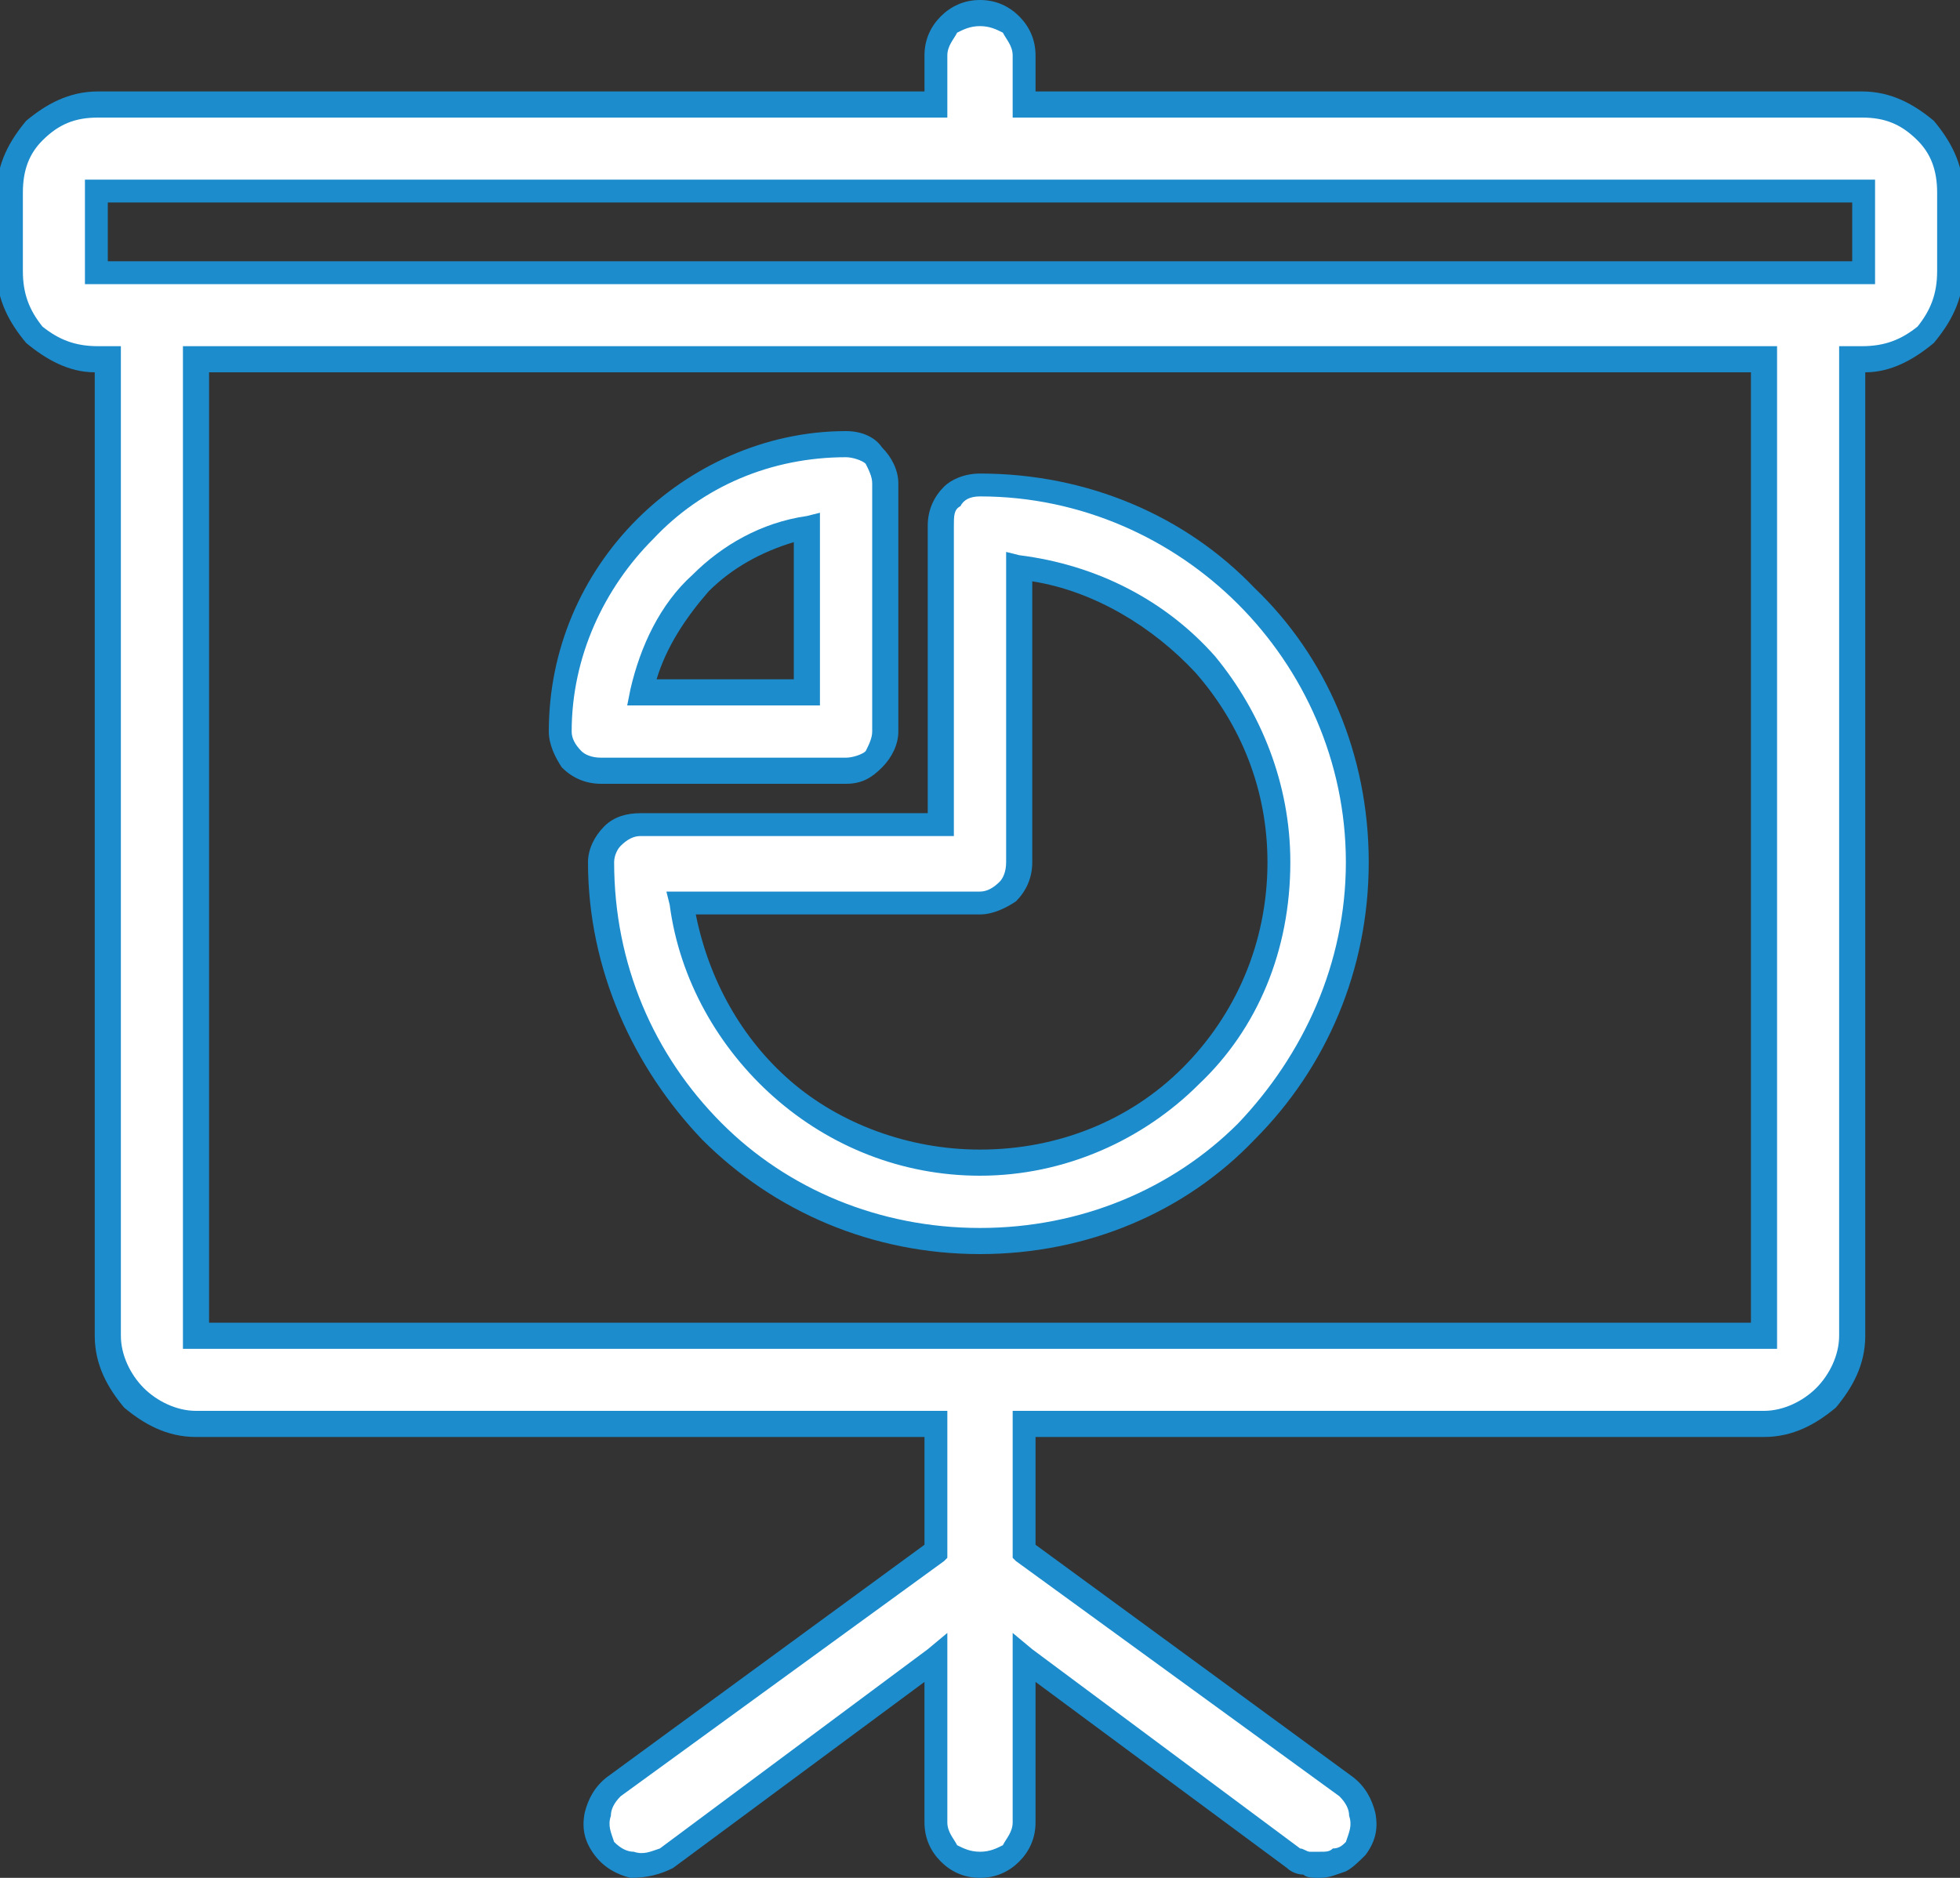
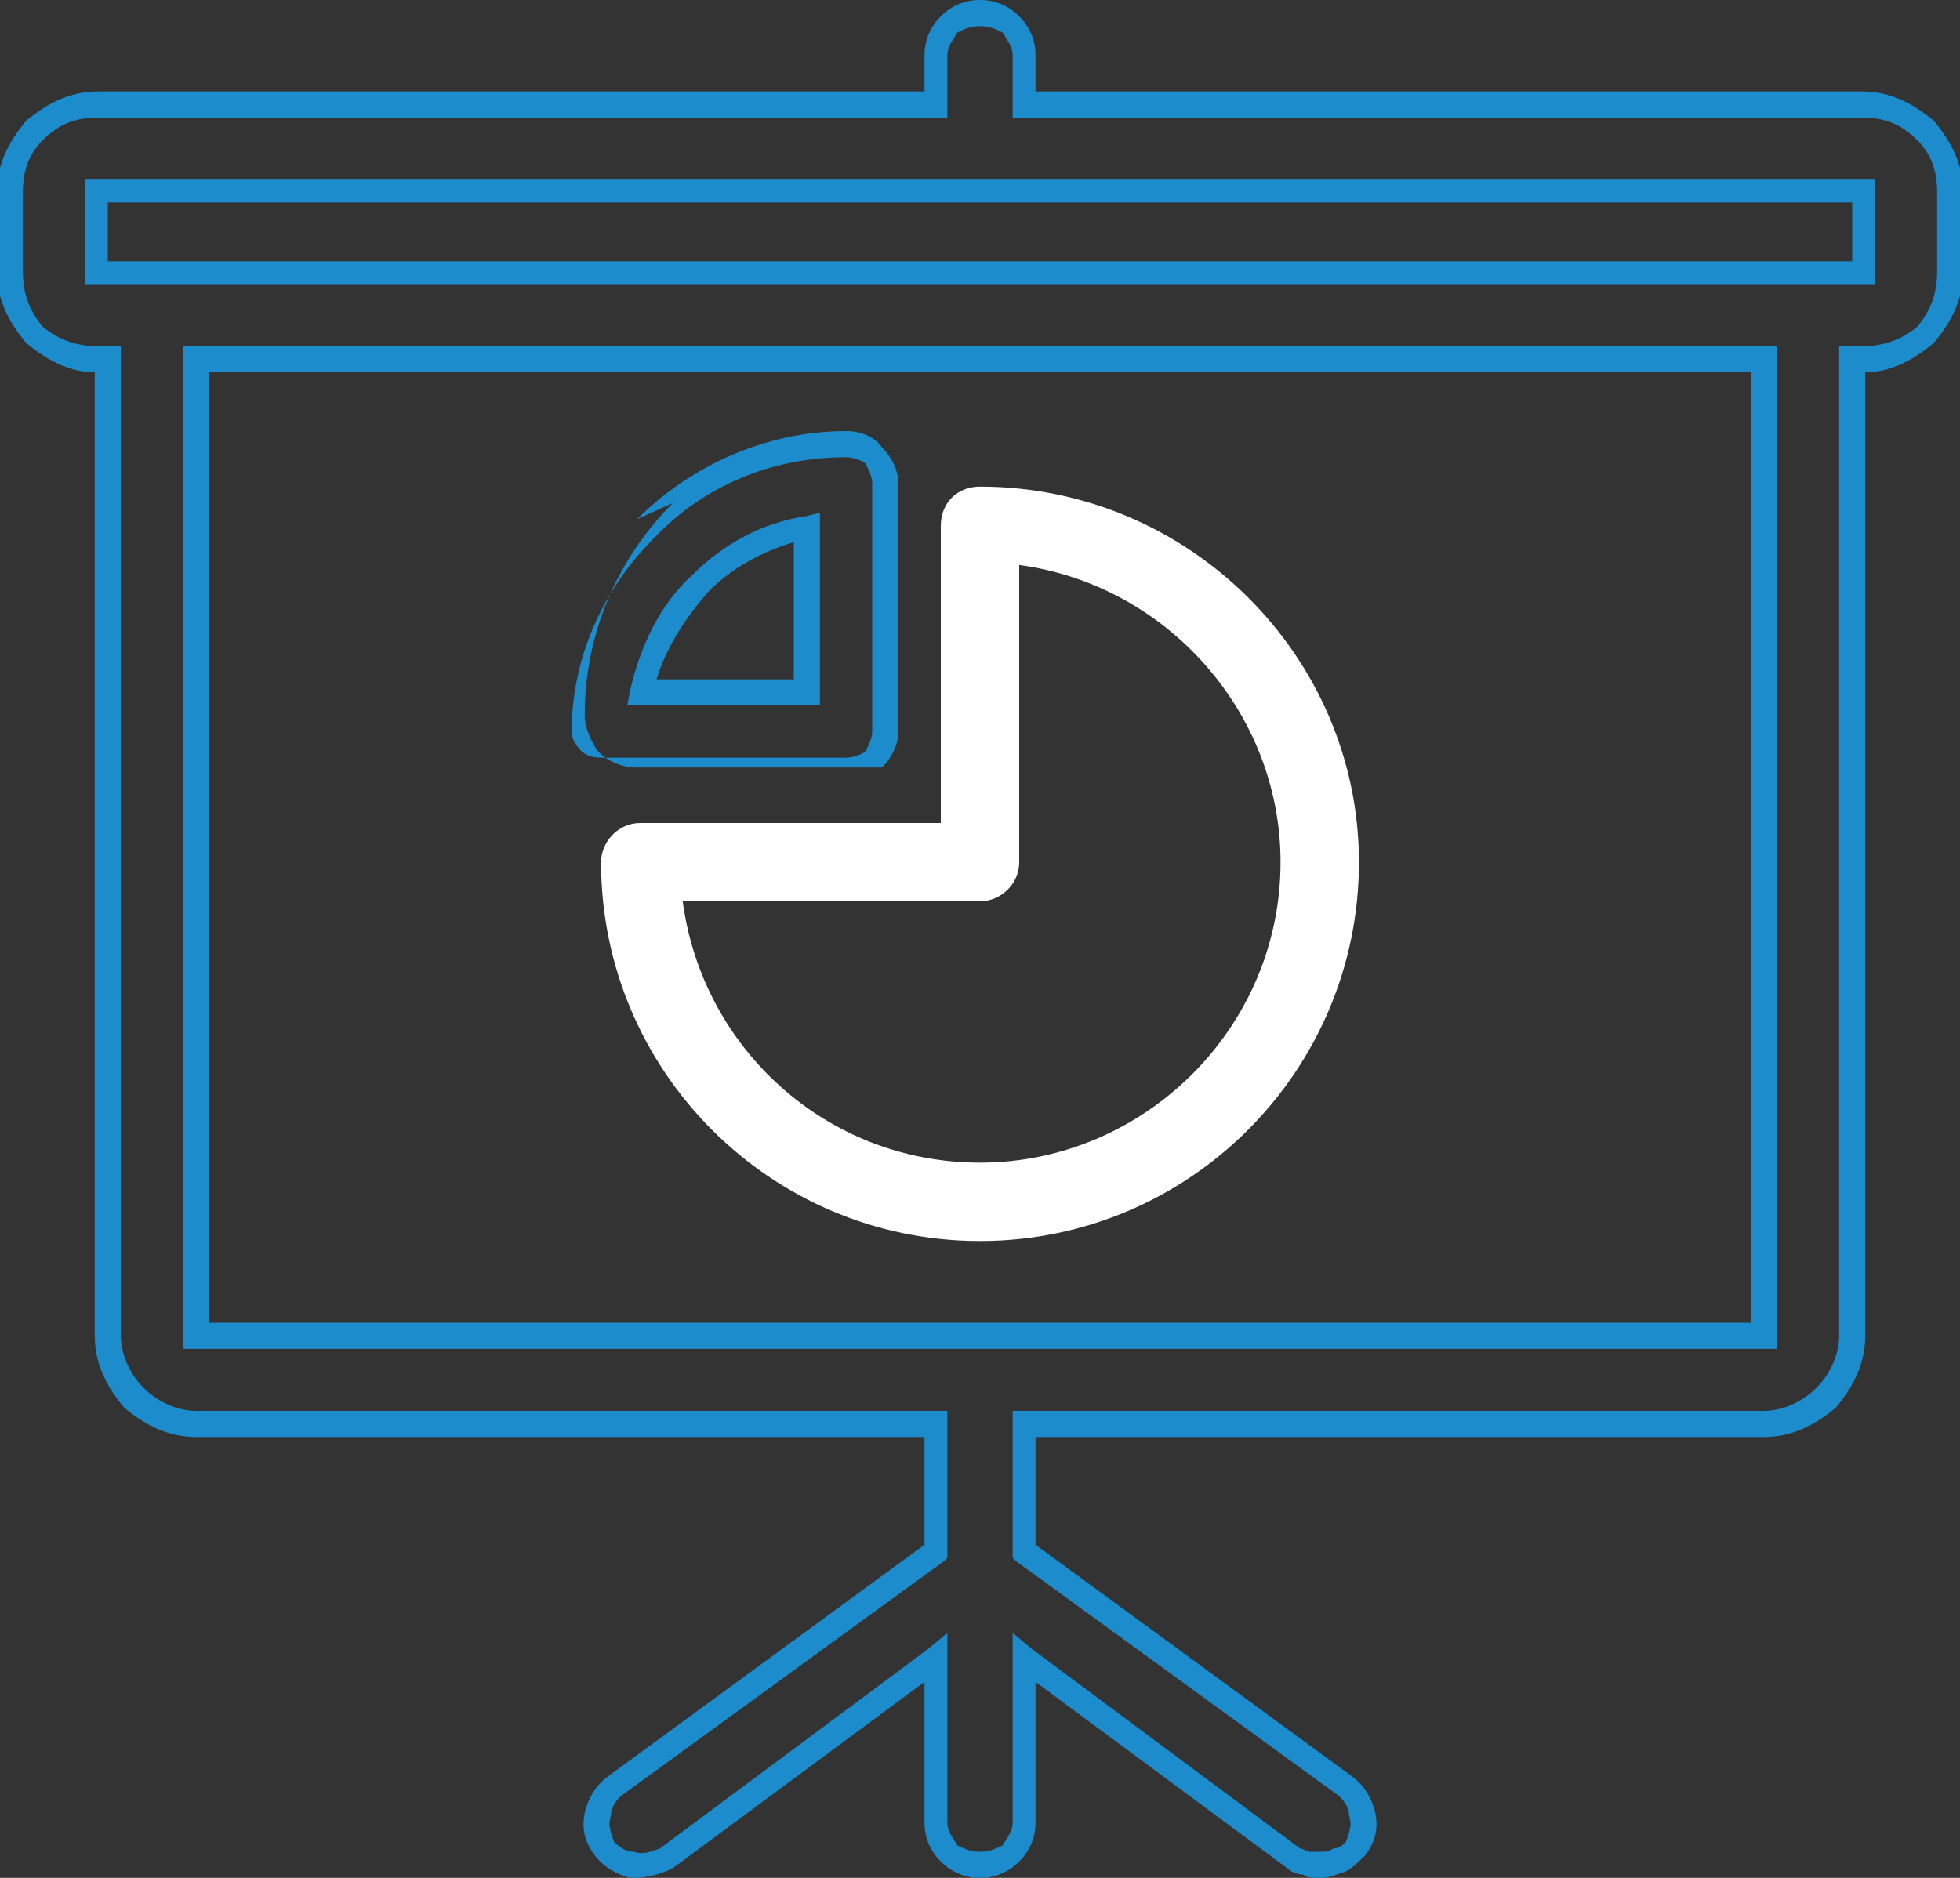
<svg xmlns="http://www.w3.org/2000/svg" xml:space="preserve" width="0.6in" height="0.575in" version="1.1" style="shape-rendering:geometricPrecision; text-rendering:geometricPrecision; image-rendering:optimizeQuality; fill-rule:evenodd; clip-rule:evenodd" viewBox="0 0 600 575">
  <rect x="0" y="0" width="600" height="575" fill="#333333" stroke="none" />
  <defs>
    <style type="text/css">
   
    .fil0 {fill:white}
    .fil1 {fill:#1C8CCC;fill-rule:nonzero}
   
  </style>
  </defs>
  <g id="Layer_x0020_1">
    <g id="_1817357492656">
-       <path class="fil0" d="M570 32l-257 0 0 -15c0,-7 -6,-13 -13,-13 -7,0 -13,6 -13,13l0 15 -257 0c-15,0 -27,12 -27,27l0 24c0,15 12,27 27,27l3 0 0 299c0,15 12,27 27,27l227 0 0 39 -99 72c-6,5 -7,13 -3,19 5,6 13,7 19,3l83 -61 0 50c0,7 6,13 13,13 7,0 13,-6 13,-13l0 -50 83 61c3,1 5,2 8,2 4,0 8,-2 11,-5 4,-6 3,-14 -3,-19l-99 -72 0 -39 227 0c15,0 27,-12 27,-27l0 -299 3 0c15,0 27,-12 27,-27l0 -24c0,-15 -12,-27 -27,-27zm-30 377l-480 0 0 -299 480 0 0 299 0 0zm30 -326l-540 0 0 -24 540 0 0 24 0 0z" />
      <path class="fil1" d="M570 36l-257 0 -3 0 0 -4 0 -15c0,-3 -2,-5 -3,-7 -2,-1 -4,-2 -7,-2 -3,0 -5,1 -7,2 -1,2 -3,4 -3,7l0 15 0 4 -3 0 -257 0c-7,0 -12,2 -17,7 -4,4 -6,9 -6,16l0 24c0,7 2,12 6,17 5,4 10,6 17,6l3 0 4 0 0 4 0 299c0,6 3,12 7,16 4,4 10,7 16,7l227 0 3 0 0 4 0 39 0 2 -1 1 -99 72c-2,2 -3,4 -3,6 -1,3 0,5 1,8 2,2 4,3 6,3 3,1 5,0 8,-1l82 -61 6 -5 0 8 0 50c0,3 2,5 3,7 2,1 4,2 7,2 3,0 5,-1 7,-2 1,-2 3,-4 3,-7l0 -50 0 -8 6 5 82 61c1,0 2,1 3,1l0 0c1,0 2,0 3,0 2,0 3,0 4,-1 2,0 3,-1 4,-2 1,-3 2,-5 1,-8 0,-2 -1,-4 -3,-6l-99 -72 -1 -1 0 -2 0 -39 0 -4 3 0 227 0c6,0 12,-3 16,-7 4,-4 7,-10 7,-16l0 -299 0 -4 4 0 3 0c7,0 12,-2 17,-6 4,-5 6,-10 6,-17l0 -24c0,-7 -2,-12 -6,-16 -5,-5 -10,-7 -17,-7zm-253 -8l253 0c9,0 16,4 22,9l0 0c5,6 9,13 9,22l0 24c0,9 -4,16 -9,22l0 0c-6,5 -13,9 -21,9l0 295c0,9 -4,16 -9,22l0 0c-6,5 -13,9 -22,9l-223 0 0 33 97 71c4,3 6,7 7,11 1,5 0,9 -3,13 -2,2 -4,4 -6,5 -3,1 -5,2 -8,2 -2,0 -4,0 -5,-1l0 0c-2,0 -4,-1 -5,-2l-77 -57 0 43c0,5 -2,9 -5,12 -3,3 -7,5 -12,5 -5,0 -9,-2 -12,-5 -3,-3 -5,-7 -5,-12l0 -43 -77 57c-4,2 -8,3 -13,3 -4,-1 -8,-3 -11,-7 -3,-4 -4,-8 -3,-13 1,-4 3,-8 7,-11l97 -71 0 -33 -223 0c-9,0 -16,-4 -22,-9l0 0c-5,-6 -9,-13 -9,-22l0 -295c-8,0 -15,-4 -21,-9l0 0c-5,-6 -9,-13 -9,-22l0 -24c0,-9 4,-16 9,-22l0 0c6,-5 13,-9 22,-9l253 0 0 -11c0,-5 2,-9 5,-12 3,-3 7,-5 12,-5 5,0 9,2 12,5 3,3 5,7 5,12l0 11zm223 385l-480 0 -4 0 0 -4 0 -299 0 -4 4 0 480 0 4 0 0 4 0 299 0 4 -4 0 0 0zm-476 -8l472 0 0 -291 -472 0 0 291zm506 -318l-540 0 -4 0 0 -4 0 -24 0 -4 4 0 540 0 4 0 0 4 0 24 0 4 -4 0 0 0zm-537 -7l534 0 0 -18 -534 0 0 18z" />
      <path class="fil0" d="M300 149c-7,0 -12,5 -12,12l0 91 -92 0c-7,0 -12,6 -12,12 0,64 52,116 116,116 64,0 116,-52 116,-116 0,-63 -52,-115 -116,-115zm0 207c-47,0 -85,-35 -91,-80l91 0c6,0 12,-5 12,-12l0 -91c45,6 80,45 80,91 0,51 -42,92 -92,92z" />
-       <path class="fil1" d="M300 152c-3,0 -5,1 -6,3 -2,1 -2,3 -2,6l0 91 0 4 -4 0 -92 0c-2,0 -4,1 -6,3 -1,1 -2,3 -2,5 0,31 12,59 33,80 20,20 48,32 79,32 31,0 59,-12 79,-32 20,-21 33,-49 33,-80 0,-31 -13,-59 -33,-79 -20,-20 -48,-33 -79,-33zm-11 -3c2,-2 6,-4 11,-4 33,0 63,13 84,35 22,21 35,51 35,84 0,33 -13,63 -35,85 -21,22 -51,35 -84,35 -33,0 -63,-13 -85,-35 -21,-22 -35,-52 -35,-85 0,-4 2,-8 5,-11l0 0c3,-3 7,-4 11,-4l88 0 0 -88c0,-5 2,-9 5,-12zm11 211c-24,0 -46,-9 -63,-24 -17,-15 -29,-36 -32,-59l-1 -4 5 0 91 0c2,0 4,-1 6,-3 1,-1 2,-3 2,-6l0 -91 0 -4 4 1c24,3 45,14 60,31 14,17 23,39 23,63l0 0c0,27 -10,51 -28,68 -17,17 -41,28 -67,28l0 0 0 0zm-58 -29c15,13 36,21 58,21l0 0 0 0c24,0 46,-9 62,-25 16,-16 26,-38 26,-63l0 0c0,-22 -8,-42 -22,-58 -13,-14 -31,-25 -50,-28l0 86c0,5 -2,9 -5,12 -3,2 -7,4 -11,4l-87 0c4,20 14,38 29,51z" />
-       <path class="fil0" d="M259 136c-48,0 -87,39 -87,88 0,6 5,12 12,12l75 0c7,0 12,-6 12,-12l0 -76c0,-6 -5,-12 -12,-12zm-12 76l-50 0c5,-26 25,-46 50,-51l0 51z" />
-       <path class="fil1" d="M259 140c-23,0 -44,9 -59,25 -15,15 -25,36 -25,59 0,2 1,4 3,6 1,1 3,2 6,2l75 0c2,0 5,-1 6,-2l0 0c1,-2 2,-4 2,-6l0 -76c0,-2 -1,-4 -2,-6 -1,-1 -4,-2 -6,-2zm-64 19c16,-16 39,-27 64,-27 5,0 9,2 11,5 3,3 5,7 5,11l0 76c0,4 -2,8 -5,11l0 0 0 0c-3,3 -6,5 -11,5l-75 0c-5,0 -9,-2 -12,-5 -2,-3 -4,-7 -4,-11 0,-25 10,-48 27,-65zm52 57l-50 0 -5 0 1 -5c3,-13 9,-26 19,-35 9,-9 21,-16 35,-18l4 -1 0 4 0 51 0 4 -4 0zm-46 -8l42 0 0 -42c-10,3 -19,8 -26,15 -7,8 -13,17 -16,27z" />
+       <path class="fil1" d="M259 140c-23,0 -44,9 -59,25 -15,15 -25,36 -25,59 0,2 1,4 3,6 1,1 3,2 6,2l75 0c2,0 5,-1 6,-2l0 0c1,-2 2,-4 2,-6l0 -76c0,-2 -1,-4 -2,-6 -1,-1 -4,-2 -6,-2zm-64 19c16,-16 39,-27 64,-27 5,0 9,2 11,5 3,3 5,7 5,11l0 76c0,4 -2,8 -5,11l0 0 0 0l-75 0c-5,0 -9,-2 -12,-5 -2,-3 -4,-7 -4,-11 0,-25 10,-48 27,-65zm52 57l-50 0 -5 0 1 -5c3,-13 9,-26 19,-35 9,-9 21,-16 35,-18l4 -1 0 4 0 51 0 4 -4 0zm-46 -8l42 0 0 -42c-10,3 -19,8 -26,15 -7,8 -13,17 -16,27z" />
    </g>
  </g>
</svg>